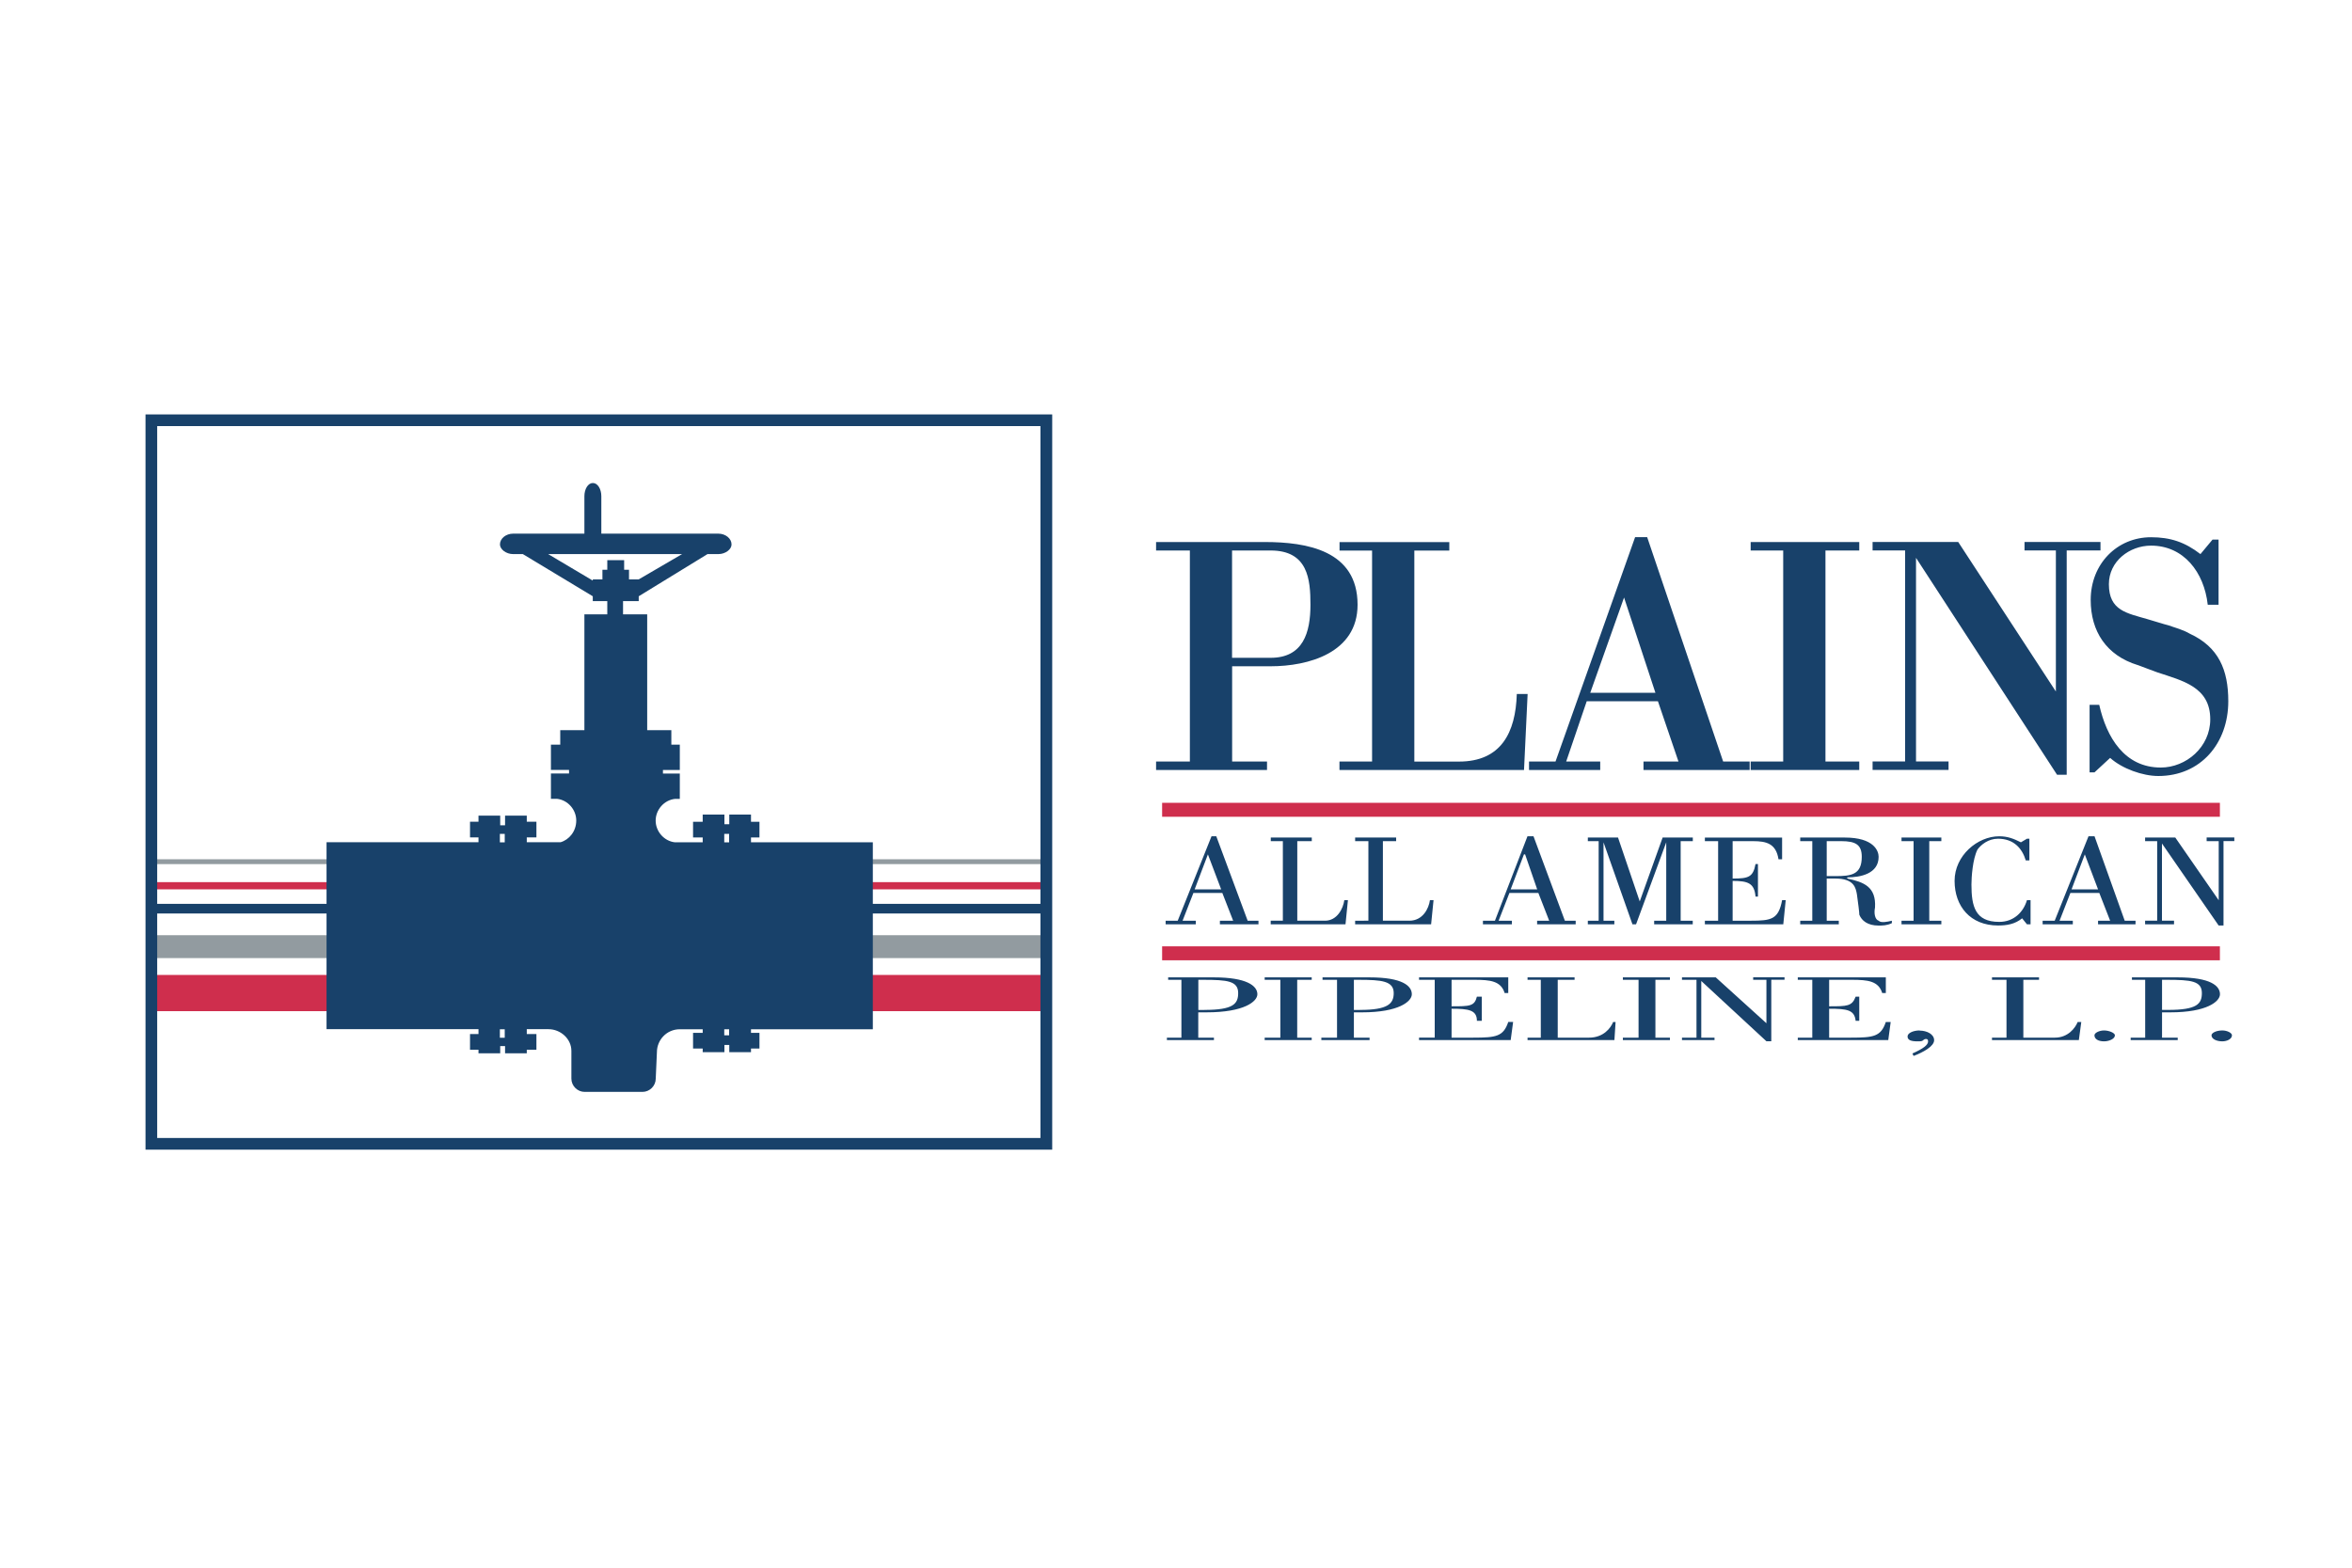
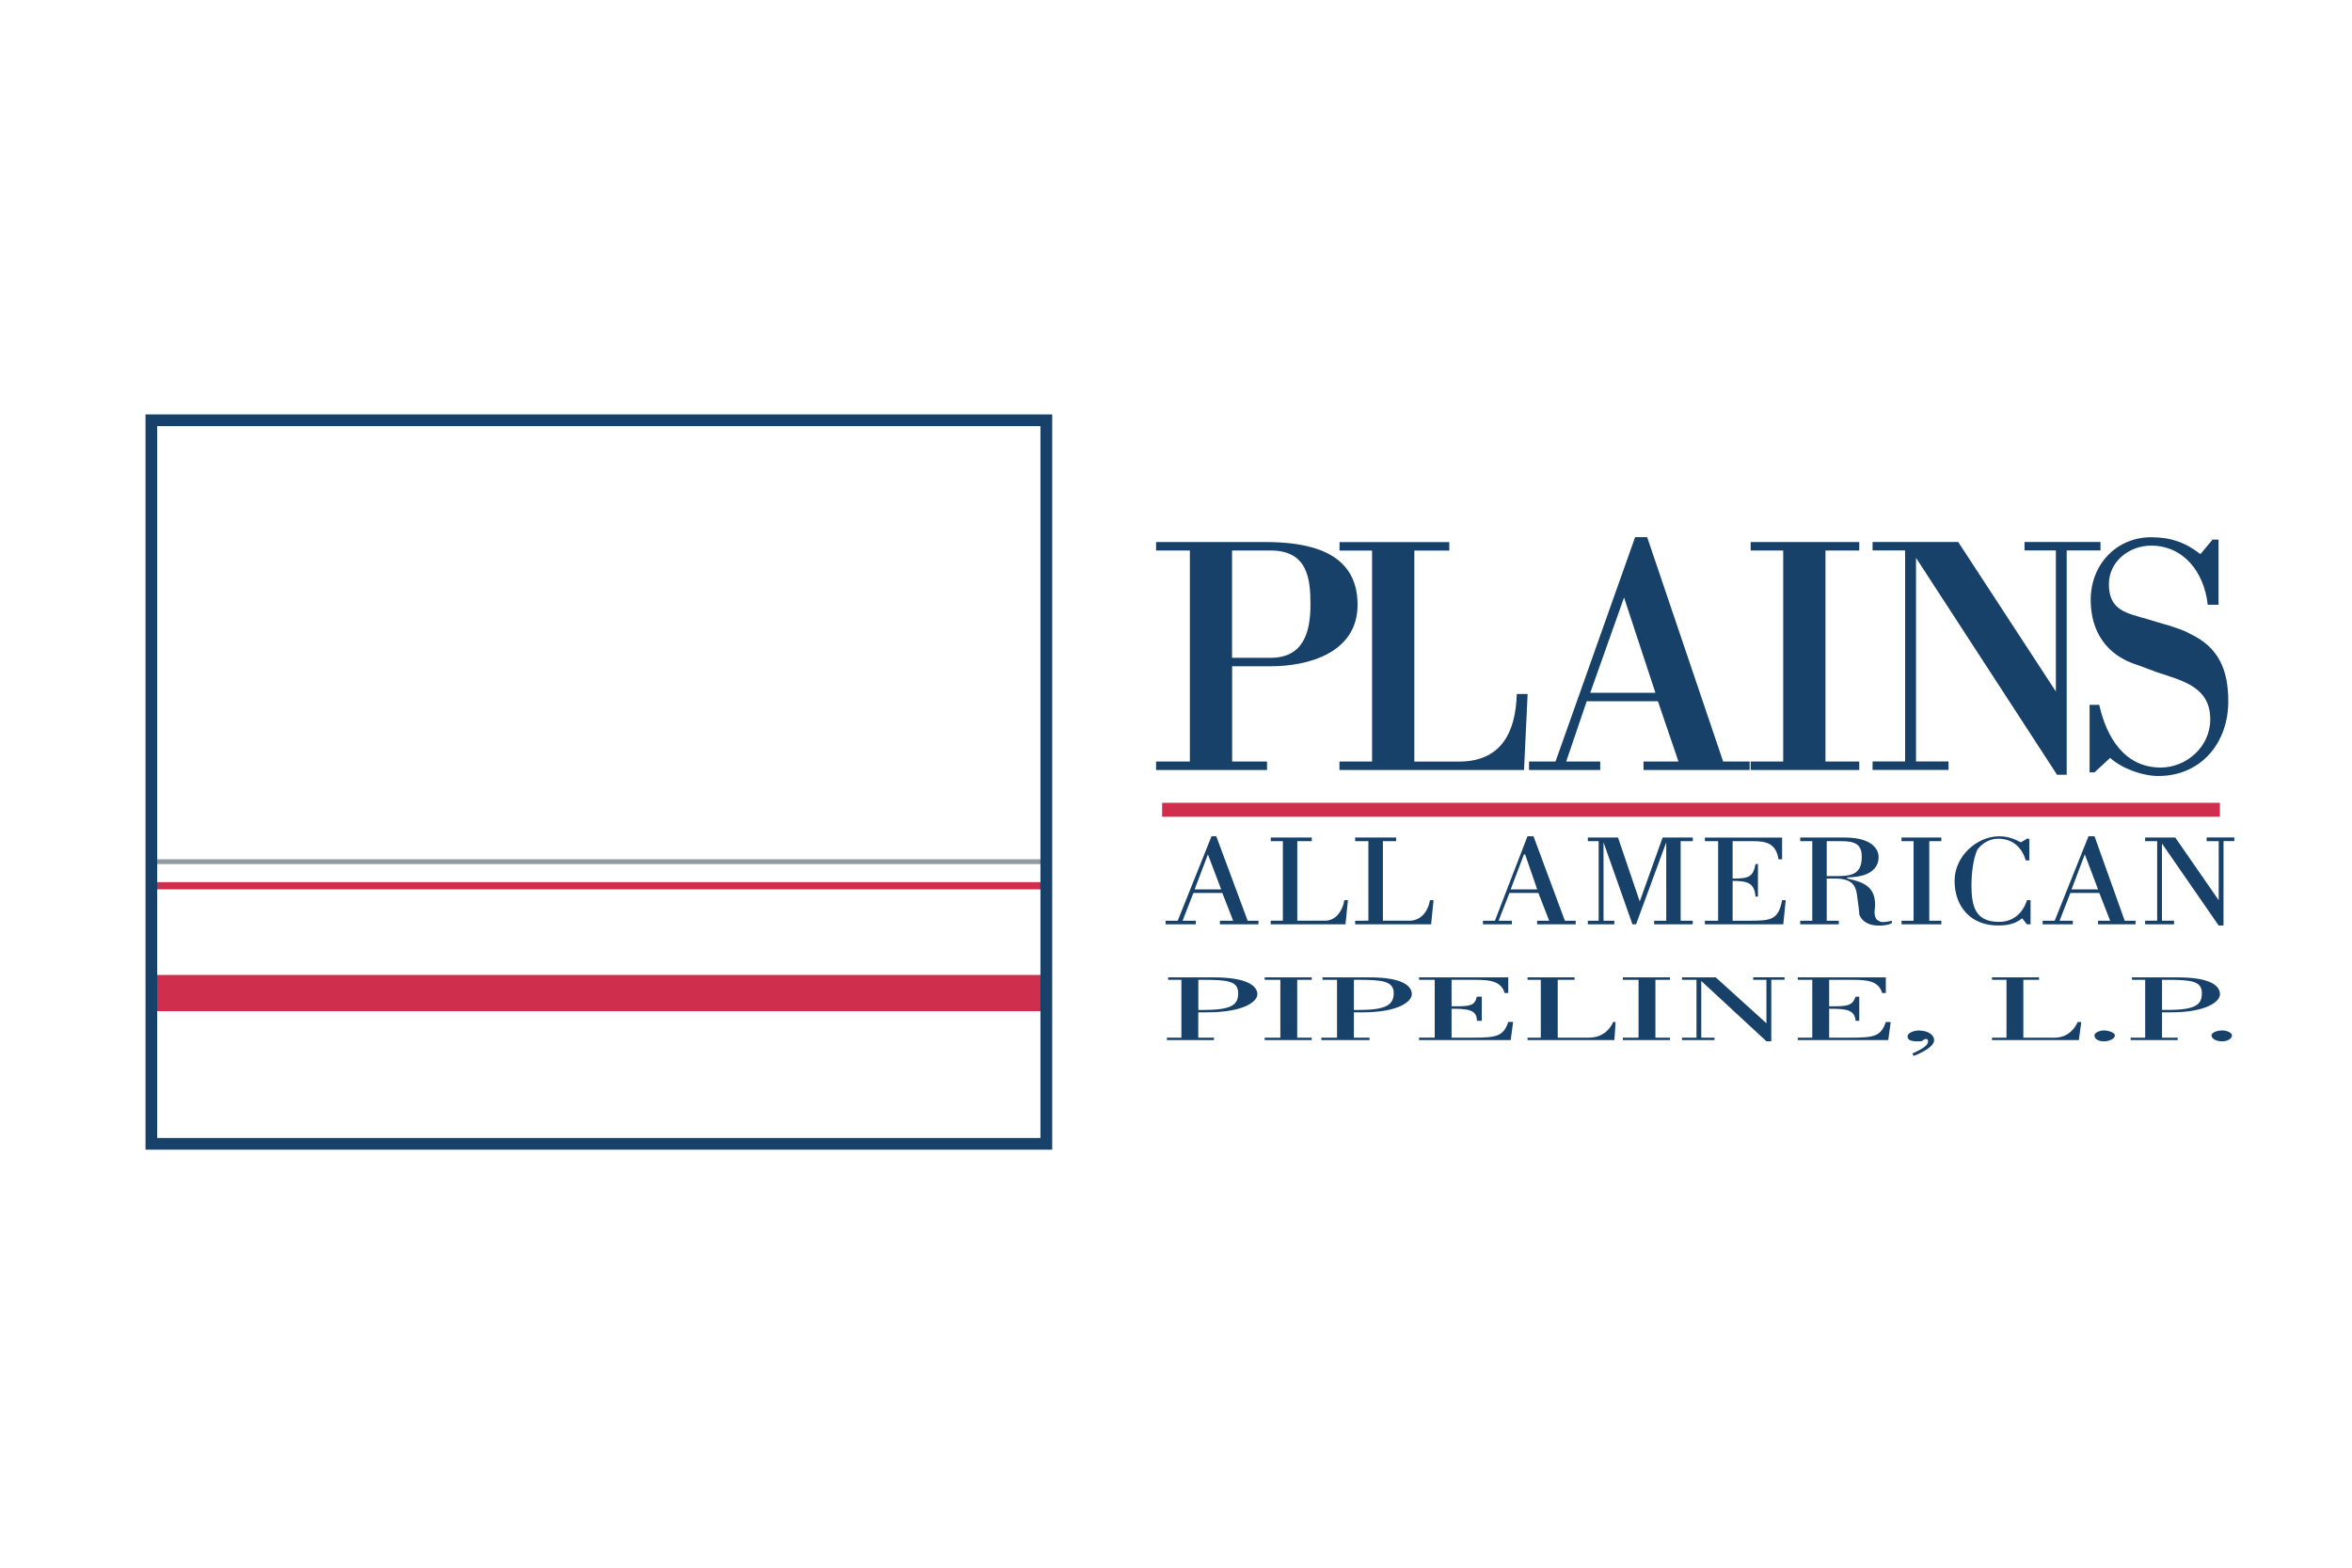
<svg xmlns="http://www.w3.org/2000/svg" height="200" viewBox="0 0 300 200" width="300">
-   <path d="m19.31 115.31h114.15v1.23h-114.15z" fill="#18416a" />
  <path d="m19.31 109.62h114.15v.62h-114.15z" fill="#929ba0" />
  <path d="m19.31 112.54h114.15v.92h-114.15z" fill="#cf2e4d" />
  <path d="m19.31 124.38h114.15v4.62h-114.15z" fill="#cf2e4d" />
-   <path d="m19.31 119.31h114.15v2.92h-114.15z" fill="#929ba0" />
-   <path d="m93 131.31h-.62v.77h.62zm-28.62 0h-.62v1.08h.62zm0-24.93h-.62v1.08h.62zm28 1.08h.62v-1.08h-.62zm-5.38-36.77h-17.08l5.69 3.38v-.15h1.23v-1.23h.62v-1.23h2.15v1.23h.62v1.23h1.23zm-16.77 24.31h1.23v-1.85h3.08v-14.77h2.92v-1.69h-1.85v-.62l-8.92-5.38h-1.23c-.92 0-1.69-.62-1.69-1.23 0-.77.77-1.38 1.69-1.38h9.08v-4.77c0-.92.46-1.69 1.08-1.69s1.08.77 1.08 1.69v4.77h14.92c.92 0 1.69.62 1.69 1.38 0 .62-.77 1.23-1.69 1.23h-1.38l-8.77 5.38v.62h-2v1.69h3.08v14.77h3.08v1.85h1.08v3.23h-2.15v.46h2.15v3.23h-.62c-1.38.15-2.46 1.38-2.46 2.77s1.08 2.62 2.46 2.77h3.54v-.62h-1.23v-2h1.23v-.92h2.77v1.23h.62v-1.23h2.77v.92h1.08v2h-1.08v.62h15.54v23.85h-15.54v.46h1.08v2h-1.08v.46h-2.77v-.92h-.62v.92h-2.77v-.46h-1.23v-2h1.23v-.46h-2.92c-1.69 0-2.92 1.38-2.92 2.92l-.15 3.38c0 .92-.77 1.69-1.69 1.69h-7.38c-.92 0-1.69-.77-1.69-1.69v-3.54c0-1.54-1.38-2.77-2.92-2.77h-2.77v.62h1.23v2h-1.23v.46h-2.77v-.92h-.62v.92h-2.77v-.46h-1.08v-2h1.08v-.62h-19.38v-23.85h19.38v-.62h-1.08v-2h1.08v-.77h2.77v1.23h.62v-1.23h2.77v.77h1.23v2h-1.23v.62h4.31c1.08-.31 2-1.38 2-2.77s-1.08-2.62-2.46-2.77h-.77v-3.23h2.31v-.46h-2.31v-3.23z" fill="#18416a" />
  <path d="m134.21 146.67h-115.65v-93.8h115.65zm-114.16-1.49h112.66v-90.82h-112.66v90.81z" fill="#18416a" />
  <g fill="none">
    <path d="m15 49.31h123.23v101.38h-123.23z" />
    <path d="m148.23 103.31h134.92" stroke="#cf2e4d" stroke-miterlimit="3" stroke-width="1.78" />
-     <path d="m148.23 121.62h134.92" stroke="#cf2e4d" stroke-miterlimit="3" stroke-width="1.78" />
  </g>
  <path d="m175 97.15h-4.15v1.08h23.54l.46-9.69h-1.38c-.15 4.92-2 8.62-7.38 8.62h-5.69v-26.92h4.46v-1.08h-14v1.08h4.15v26.92zm97.69-12.3c.77.31 1.69.62 2.46.92 3.23 1.08 6.77 1.85 6.77 6 0 3.54-3.08 6.15-6.31 6.15-4.62 0-6.92-3.85-7.85-8h-1.23v8.62h.62l2-1.85c1.54 1.38 4.15 2.31 6.15 2.31 5.38 0 8.92-4.15 8.92-9.54 0-4-1.23-6.92-4.92-8.62-.77-.46-1.85-.77-2.77-1.08-.62-.15-1.54-.46-2.62-.77-2.62-.77-4.92-1.08-4.92-4.46 0-2.92 2.62-4.92 5.38-4.92 4.15 0 6.77 3.38 7.23 7.54h1.38v-8.31h-.77l-1.54 1.85c-2-1.54-3.85-2.15-6.31-2.15-4.31 0-7.69 3.38-7.69 8 0 4 2 7.08 6 8.31zm-111.07 12.3h-4.46v-12.15h4.92c4.77 0 11.08-1.69 11.08-7.85 0-6.92-6.46-8-11.85-8h-13.85v1.08h4.31v26.92h-4.31v1.08h14.15v-1.08zm-4.47-26.92h4.92c4.77 0 5.08 3.69 5.08 6.92 0 3.54-.92 6.77-5.08 6.77h-4.92zm46.93 26.92h-4.31l2.62-7.69h9.08l2.62 7.69h-4.46v1.08h13.54v-1.08h-3.38l-9.69-28.62h-1.54l-10.15 28.62h-3.38v1.08h9.08v-1.08zm3.07-20.92 4 12.15h-8.31zm37.23-5.08 18 27.69h1.23v-28.62h4.31v-1.08h-9.69v1.08h4v18l-12.46-19.08h-10.92v1.08h4.15v26.92h-4.15v1.08h9.69v-1.08h-4.15v-26zm-7.23 26h-4.31v-26.92h4.31v-1.08h-13.85v1.08h4.15v26.92h-4.15v1.08h13.85zm-82.3 27.54h-5.85v.31h1.69v7.38h-1.85v.31h6v-.31h-2v-3.23h1.08c4.77 0 6.46-1.38 6.46-2.31 0-1.08-1.38-2.15-5.54-2.15zm-1.23 4.16h-.77v-3.85h.62c3.08 0 4.46.15 4.46 1.69 0 1.38-.62 2.15-4.31 2.15zm114-10.93h4.77v-.46h-1.38l-3.85-10.77h-.77l-4.31 10.77h-1.54v.46h3.85v-.46h-1.69l1.38-3.54h3.69l1.38 3.54h-1.54v.46zm-3.39-4.46 1.69-4.46 1.69 4.46zm-109.08-6.77h-.62l-4.31 10.77h-1.54v.46h3.85v-.46h-1.69l1.38-3.54h3.69l1.38 3.54h-1.69v.46h4.92v-.46h-1.38l-4-10.77zm-2.77 6.77 1.69-4.46 1.69 4.46zm20.47 4v.46h9.69l.31-3.08h-.46c-.15 1.08-.92 2.62-2.62 2.62h-3.38v-10.15h1.69v-.46h-5.23v.46h1.69v10.15zm43.07-10.15v-.46h-3.85l-2.92 8.15-2.77-8.15h-3.85v.46h1.38v10.15h-1.38v.46h3.38v-.46h-1.38v-10l3.69 10.46h.46l3.85-10.46v10h-1.54v.46h4.92v-.46h-1.54v-10.15h1.54zm-26.77 10.15v.46h3.69v-.46h-1.69l1.38-3.54h3.69l1.38 3.54h-1.54v.46h4.92v-.46h-1.38l-4-10.77h-.77l-4.15 10.77h-1.54zm5.23-8.46h.15l1.54 4.46h-3.38zm-32.3 8.46v.46h9.54l.31-3.08h-.46c-.15 1.08-.92 2.62-2.46 2.62h-3.54v-10.15h1.85v-.46h-5.23v.46h1.54v10.15h-1.54zm95.84-.31.62.77h.46v-3.08h-.46c-.46 1.54-1.69 2.77-3.54 2.77-3.08 0-3.54-2-3.54-4.77 0-.92.15-3.23.77-4.46.46-.62 1.38-1.38 2.62-1.38 2 0 3.08 1.23 3.54 2.77h.46v-2.77h-.31l-.77.46c-.92-.46-1.69-.77-2.77-.77-2.77 0-5.69 2.46-5.69 5.69s2 5.69 5.54 5.69c1.08 0 2.15-.15 3.08-.92zm4.16 15.23h-4v-7.38h2v-.31h-6v.31h1.85v7.38h-1.85v.31h11.08l.31-2.31h-.46c-.31.77-1.23 2-2.92 2zm-19.54-25.07h1.54v10.15h-1.54v.46h5.08v-.46h-1.54v-10.15h1.54v-.46h-5.08zm25.84 24.15c-.62 0-1.23.31-1.23.62 0 .46.46.77 1.23.77.62 0 1.38-.31 1.38-.77 0-.31-.77-.62-1.38-.62zm13.08-24.61v.46h1.54v7.54l-5.54-8h-3.85v.46h1.54v10.15h-1.54v.46h3.69v-.46h-1.54v-9.85l7.23 10.46h.62v-10.77h1.38v-.46h-3.54zm-36.61 24.61c-.77 0-1.54.31-1.54.77s.46.62 1.23.62c.46 0 .62 0 .77-.15s.31-.15.31-.15c.15 0 .31 0 .31.31 0 .46-.62.92-2 1.54l.15.31c1.23-.46 2.62-1.23 2.62-2s-.92-1.23-1.85-1.23zm30.92-2.31h1.08c4.62 0 6.31-1.38 6.31-2.31 0-1.08-1.23-2.15-5.38-2.15h-5.85v.31h1.69v7.38h-1.85v.31h6v-.31h-2zm0-4.15h.62c3.08 0 4.46.15 4.46 1.69 0 1.38-.62 2.15-4.31 2.15h-.77v-3.85zm7.69 6.46c-.77 0-1.38.31-1.38.62 0 .46.62.77 1.38.77.62 0 1.23-.31 1.23-.77 0-.31-.62-.62-1.23-.62zm-95.54.92h-2.77v-3.69c2.15 0 3.23.15 3.23 1.54h.62v-3.08h-.62c-.31 1.23-.92 1.23-3.23 1.23v-3.38h2.92c2 0 3.38.15 3.85 1.69h.46v-2h-11.38v.31h2v7.38h-2v.31h11.69l.31-2.31h-.62c-.62 1.85-1.54 2-4.46 2zm-26.61-7.38h2v7.38h-2v.31h6v-.31h-1.85v-7.38h1.85v-.31h-6zm41.38 7.38h-4v-7.38h2.15v-.31h-6v.31h1.69v7.38h-1.69v.31h11.08l.15-2.31h-.31c-.31.77-1.23 2-3.08 2zm36.93-14.92c-.46-.15-.62-.92-.46-1.69.15-2.62-1.38-3.23-3.54-3.69v-.15c1.69 0 4-.46 4-2.62 0-.77-.62-2.46-4.31-2.46h-5.69v.46h1.54v10.15h-1.54v.46h4.92v-.46h-1.54v-5.38h1.08c2.46 0 2.62 1.23 2.77 2 .15 1.08.31 2.31.31 2.62.31.77 1.08 1.38 2.46 1.38.46 0 1.08 0 1.69-.31v-.31c-.62.15-1.38.31-1.69 0zm-6.62-5.69v-4.46h1.85c1.85 0 2.62.46 2.62 2 0 2.31-1.38 2.46-3.38 2.46h-1.08zm-58.31 12.92h-6v.31h1.85v7.38h-2v.31h6.15v-.31h-2v-3.23h1.08c4.62 0 6.31-1.38 6.31-2.31 0-1.08-1.23-2.15-5.38-2.15zm-1.23 4.16h-.77v-3.85h.62c2.92 0 4.46.15 4.46 1.69 0 1.38-.77 2.15-4.31 2.15zm33.54-3.85h2v7.38h-2v.31h6v-.31h-1.85v-7.38h1.85v-.31h-6zm29.08 7.38h-2.77v-3.69c2.31 0 3.23.15 3.38 1.54h.46v-3.08h-.46c-.46 1.23-1.08 1.23-3.38 1.23v-3.38h2.92c2 0 3.38.15 3.85 1.69h.46v-2h-11.23v.31h1.85v7.38h-1.85v.31h11.54l.31-2.31h-.62c-.62 1.85-1.54 2-4.46 2zm-12.77-14.92h-2.31v-5.08c2 0 2.77.31 2.92 2h.31v-4.15h-.31c-.31 1.69-.92 1.85-2.92 1.85v-4.77h2.62c1.69 0 2.92.31 3.23 2.31h.46v-2.77h-9.85v.46h1.69v10.15h-1.69v.46h10l.31-3.08h-.46c-.46 2.46-1.38 2.62-4 2.62zm.31 7.54h1.69v5.54l-6.46-5.85h-4.31v.31h1.85v7.38h-1.85v.31h4.15v-.31h-1.69v-7.23l8.31 7.69h.62v-7.85h1.69v-.31h-4v.31z" fill="#18416a" />
</svg>